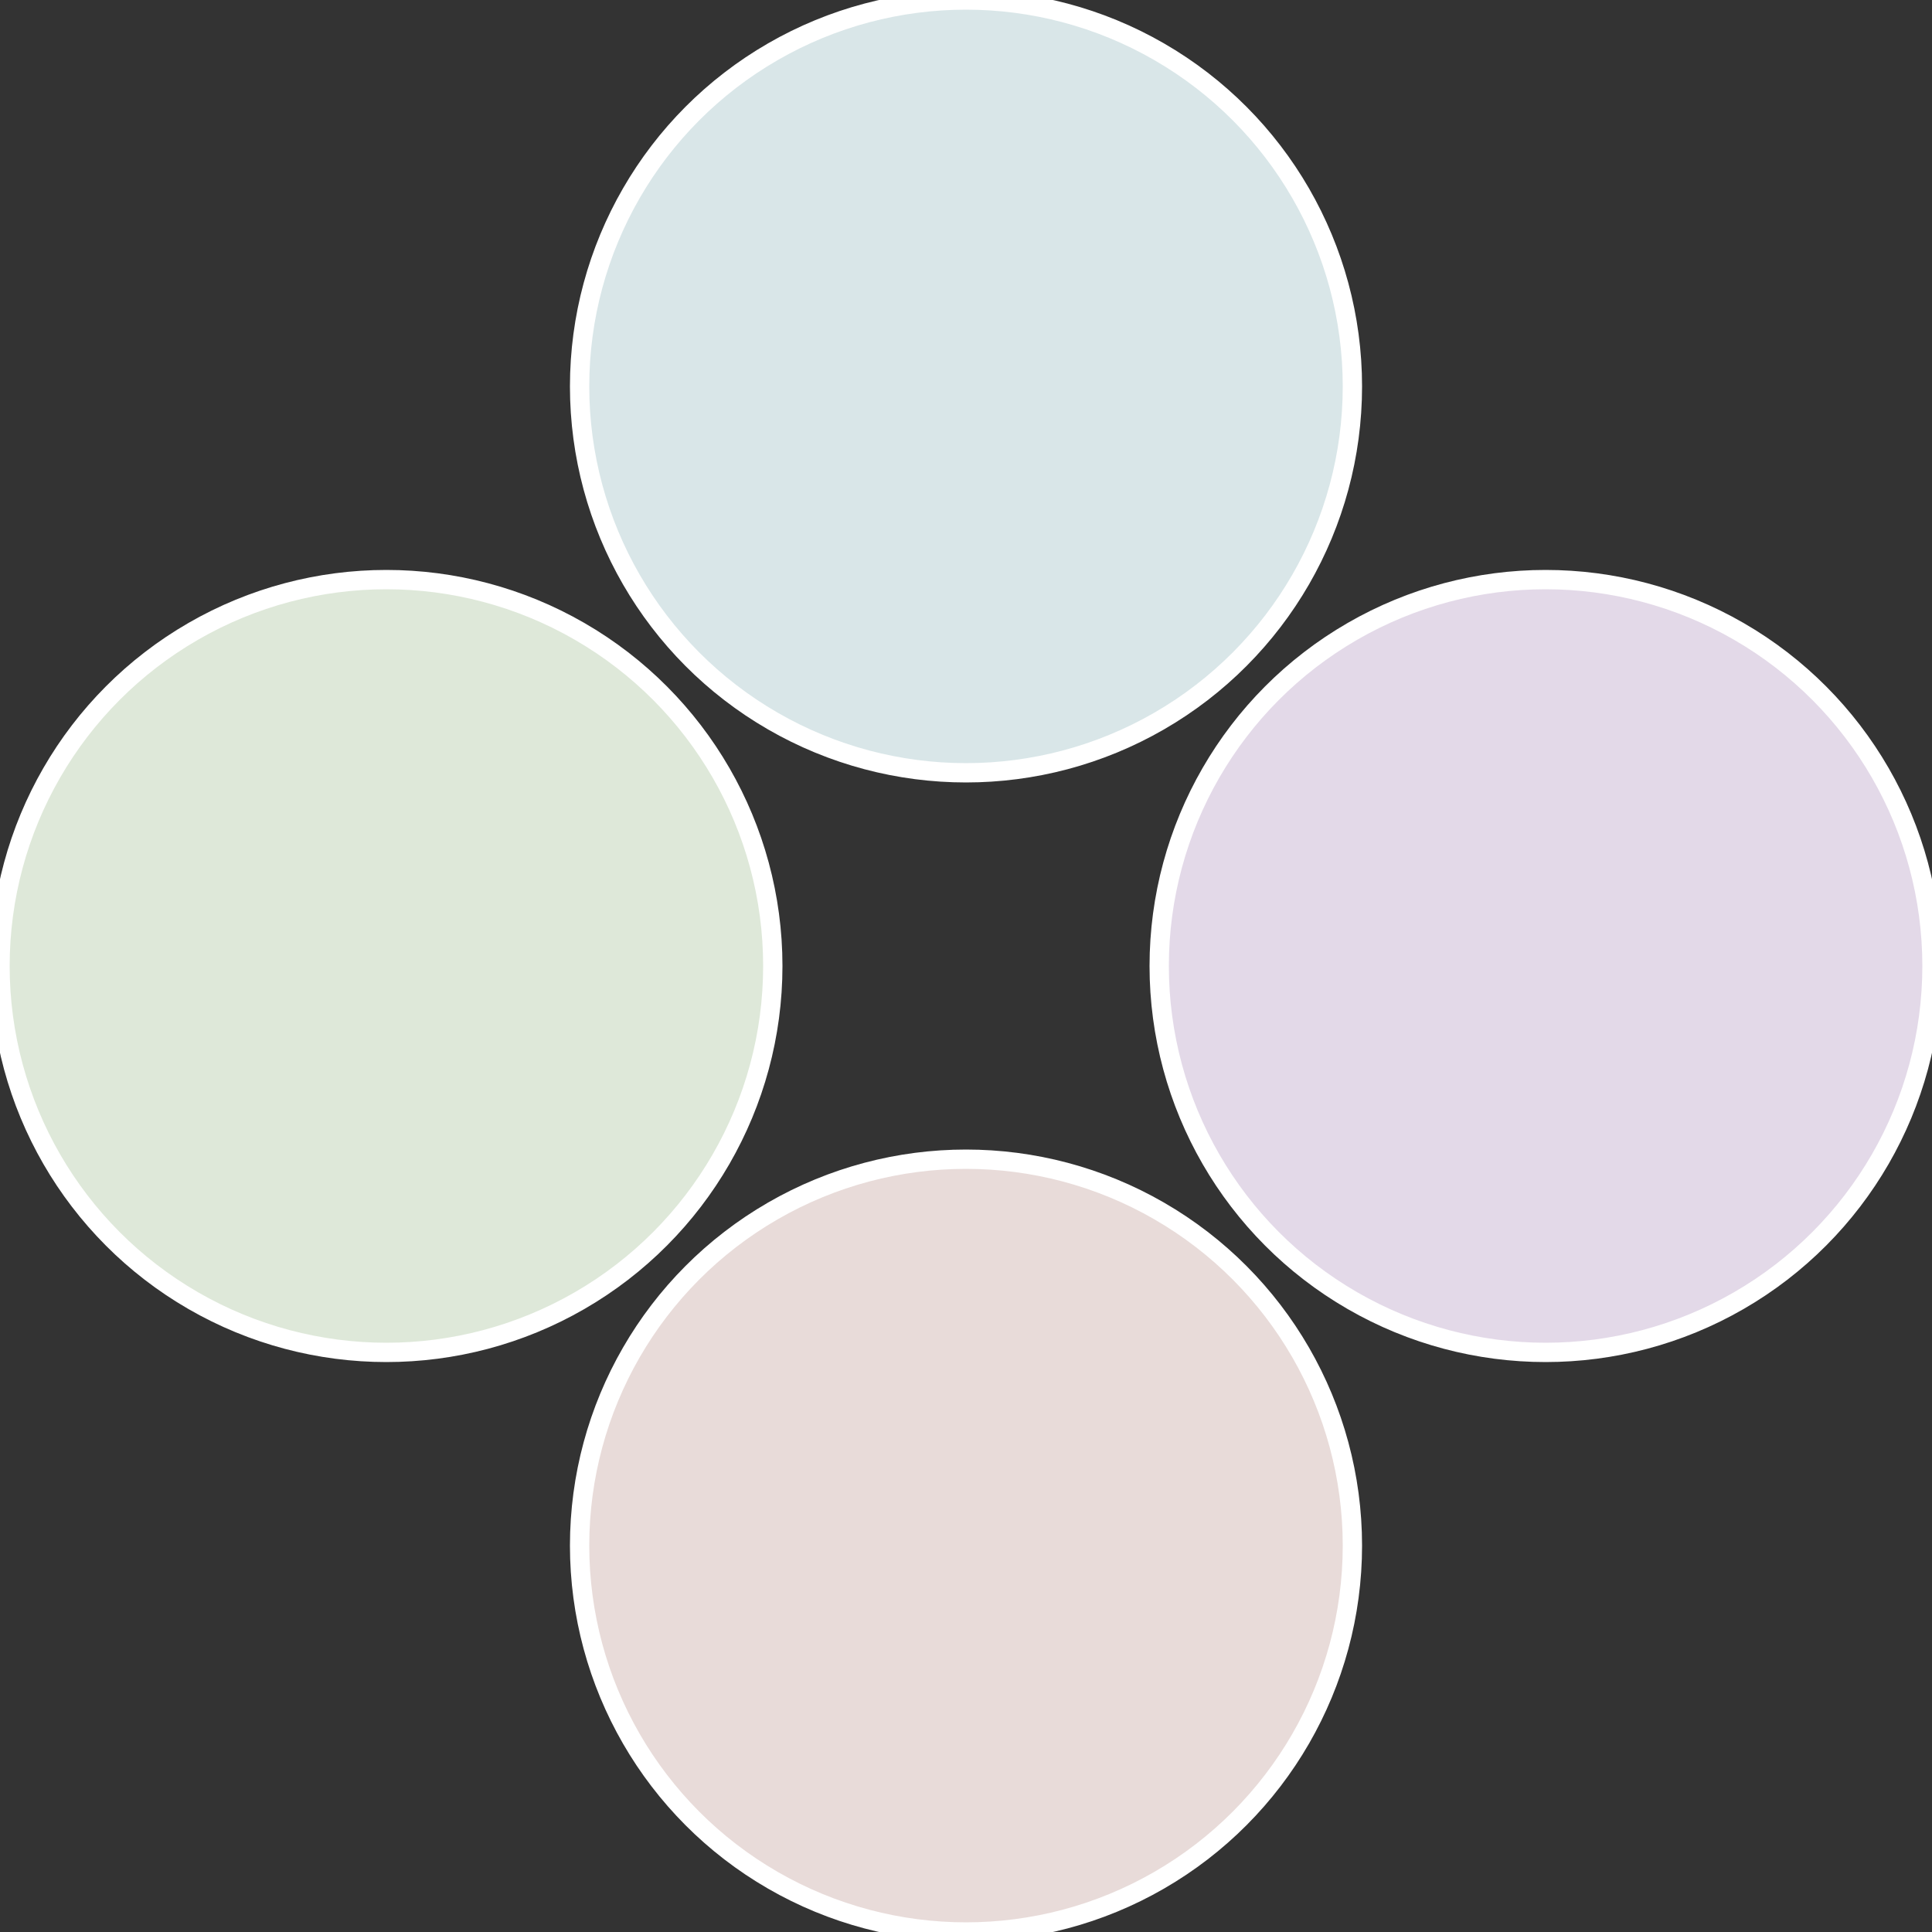
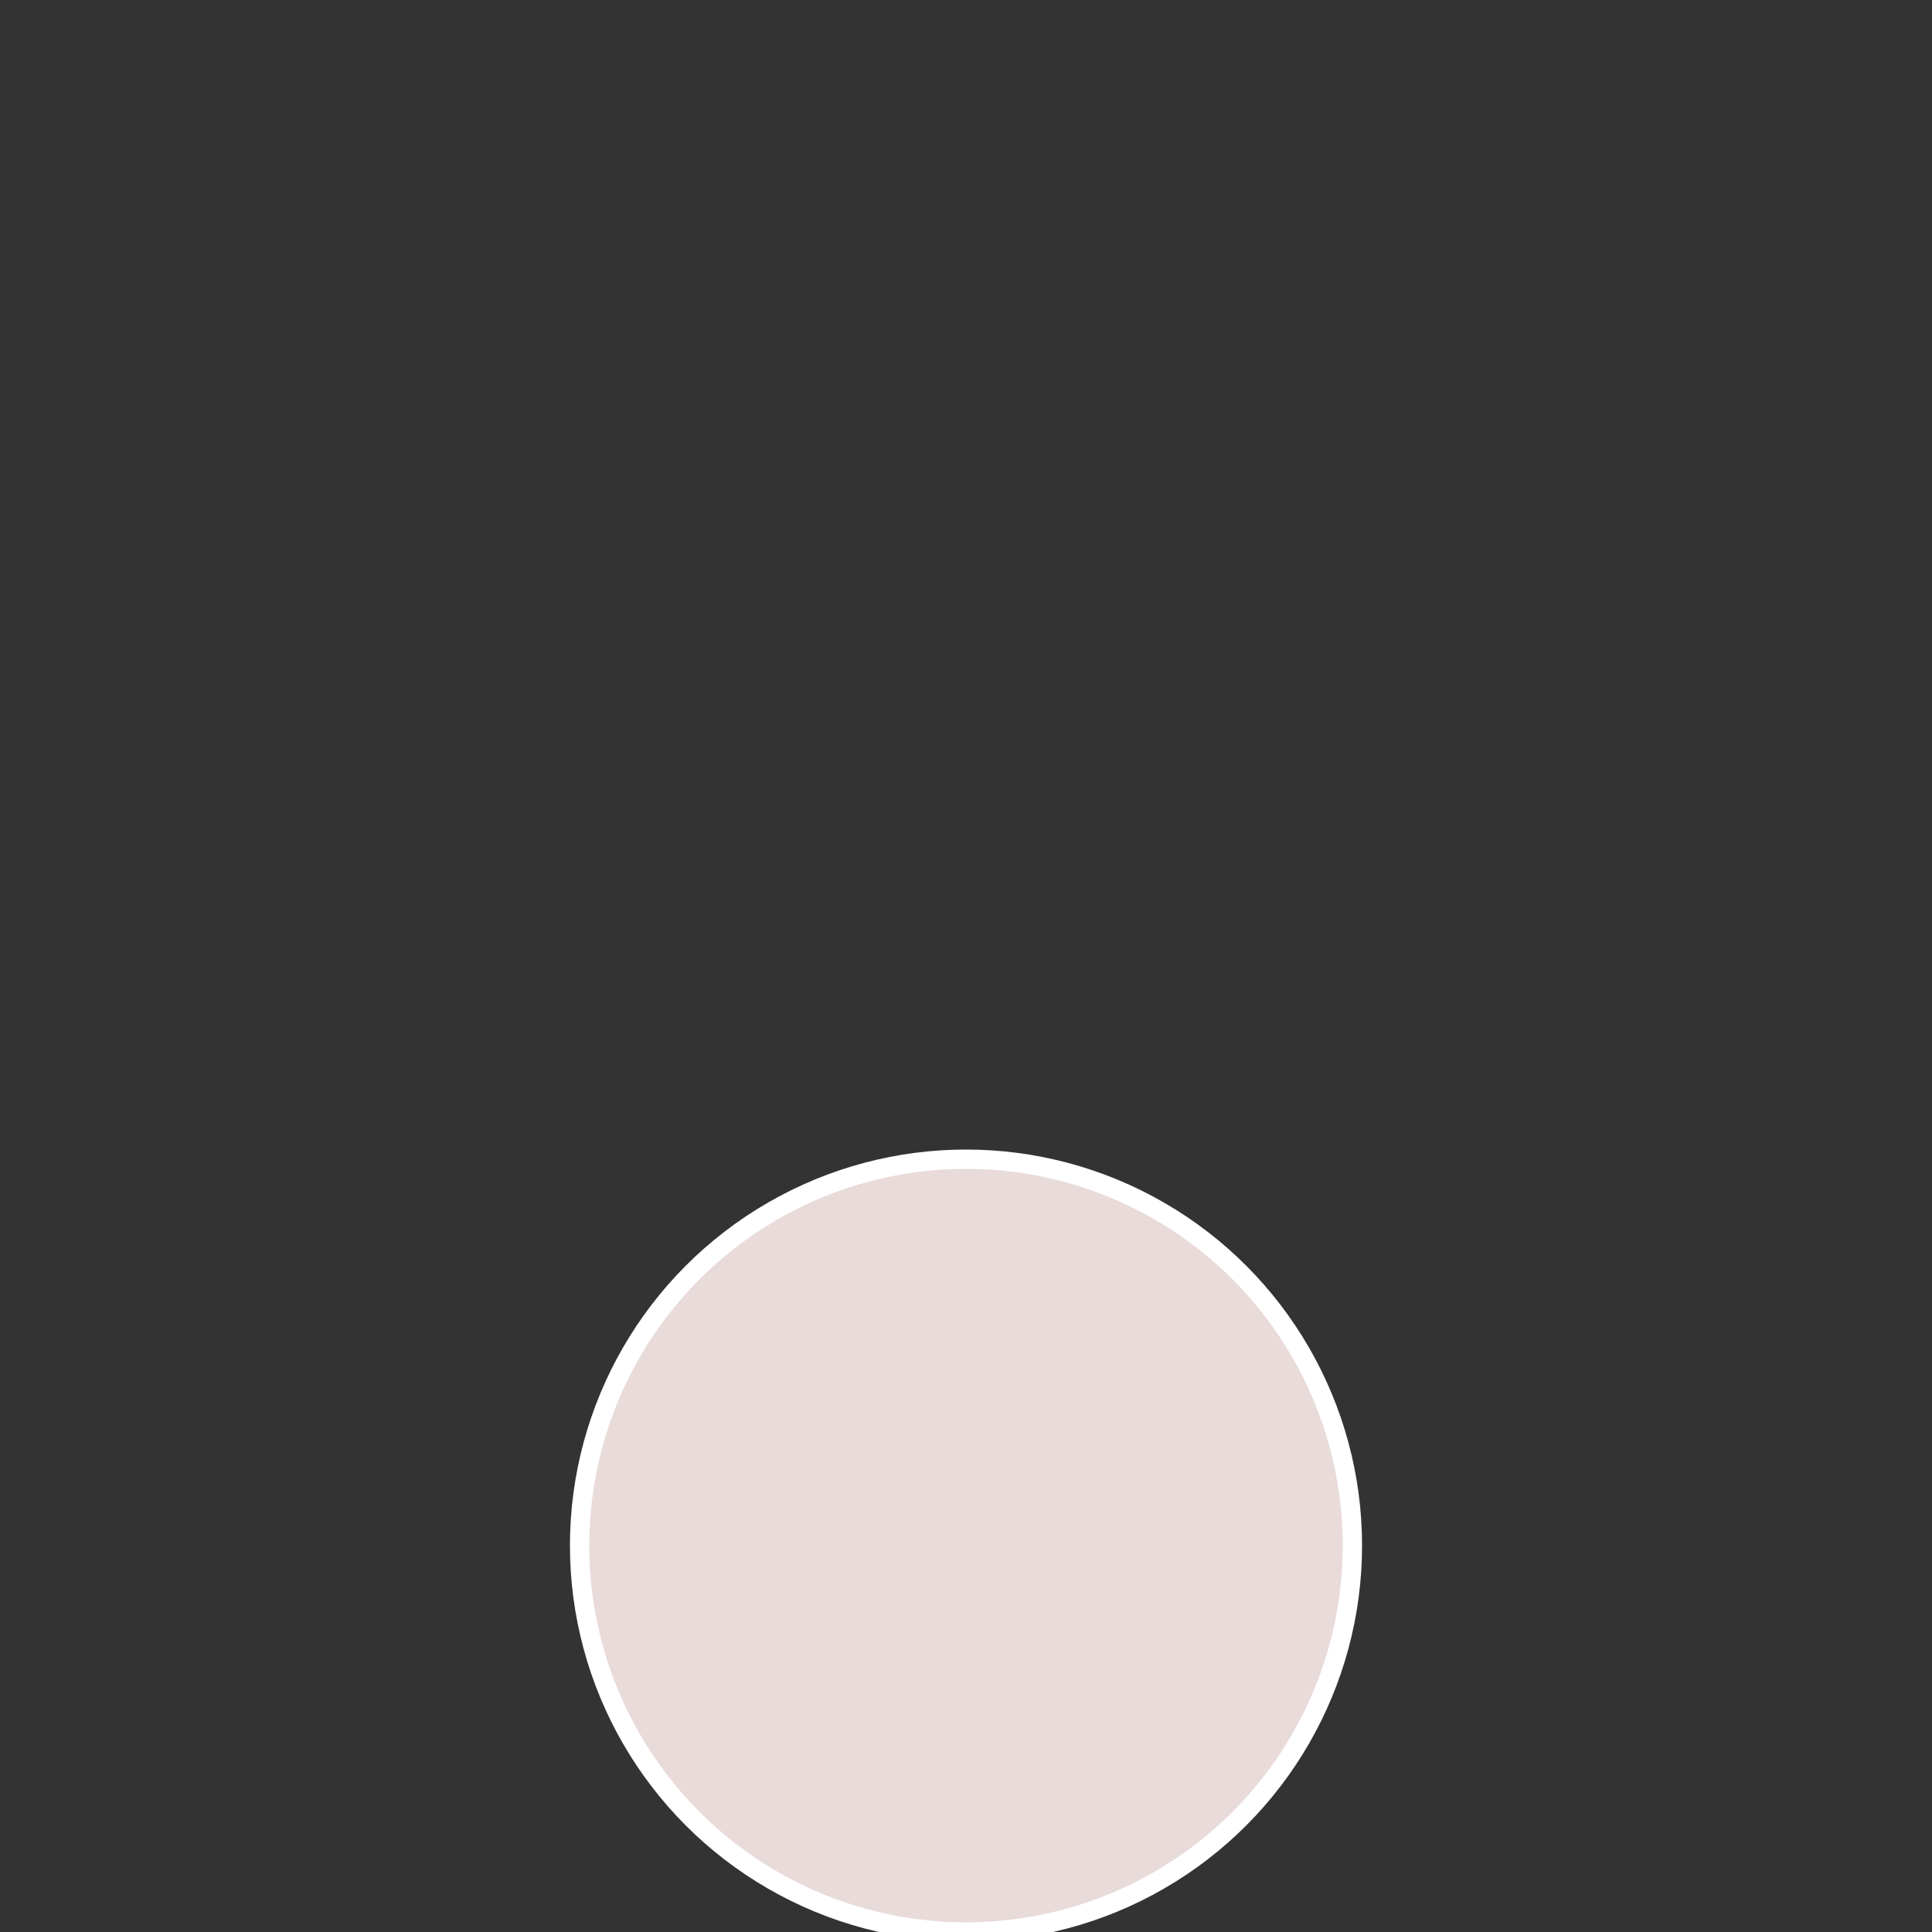
<svg xmlns="http://www.w3.org/2000/svg" width="500" height="500" viewBox="-1 -1 2 2">
  <rect x="-1" y="-1" width="2" height="2" fill="#333333" stroke="none" />
-   <circle cx="0.6" cy="0" r="0.4" fill="#e3d9e8" stroke="#fff" stroke-width="1%" />
  <circle cx="3.6739403974421E-17" cy="0.6" r="0.4" fill="#e8dbd9" stroke="#fff" stroke-width="1%" />
-   <circle cx="-0.6" cy="7.3478807948841E-17" r="0.4" fill="#dee8d9" stroke="#fff" stroke-width="1%" />
-   <circle cx="-1.1021821192326E-16" cy="-0.6" r="0.4" fill="#d9e6e8" stroke="#fff" stroke-width="1%" />
</svg>